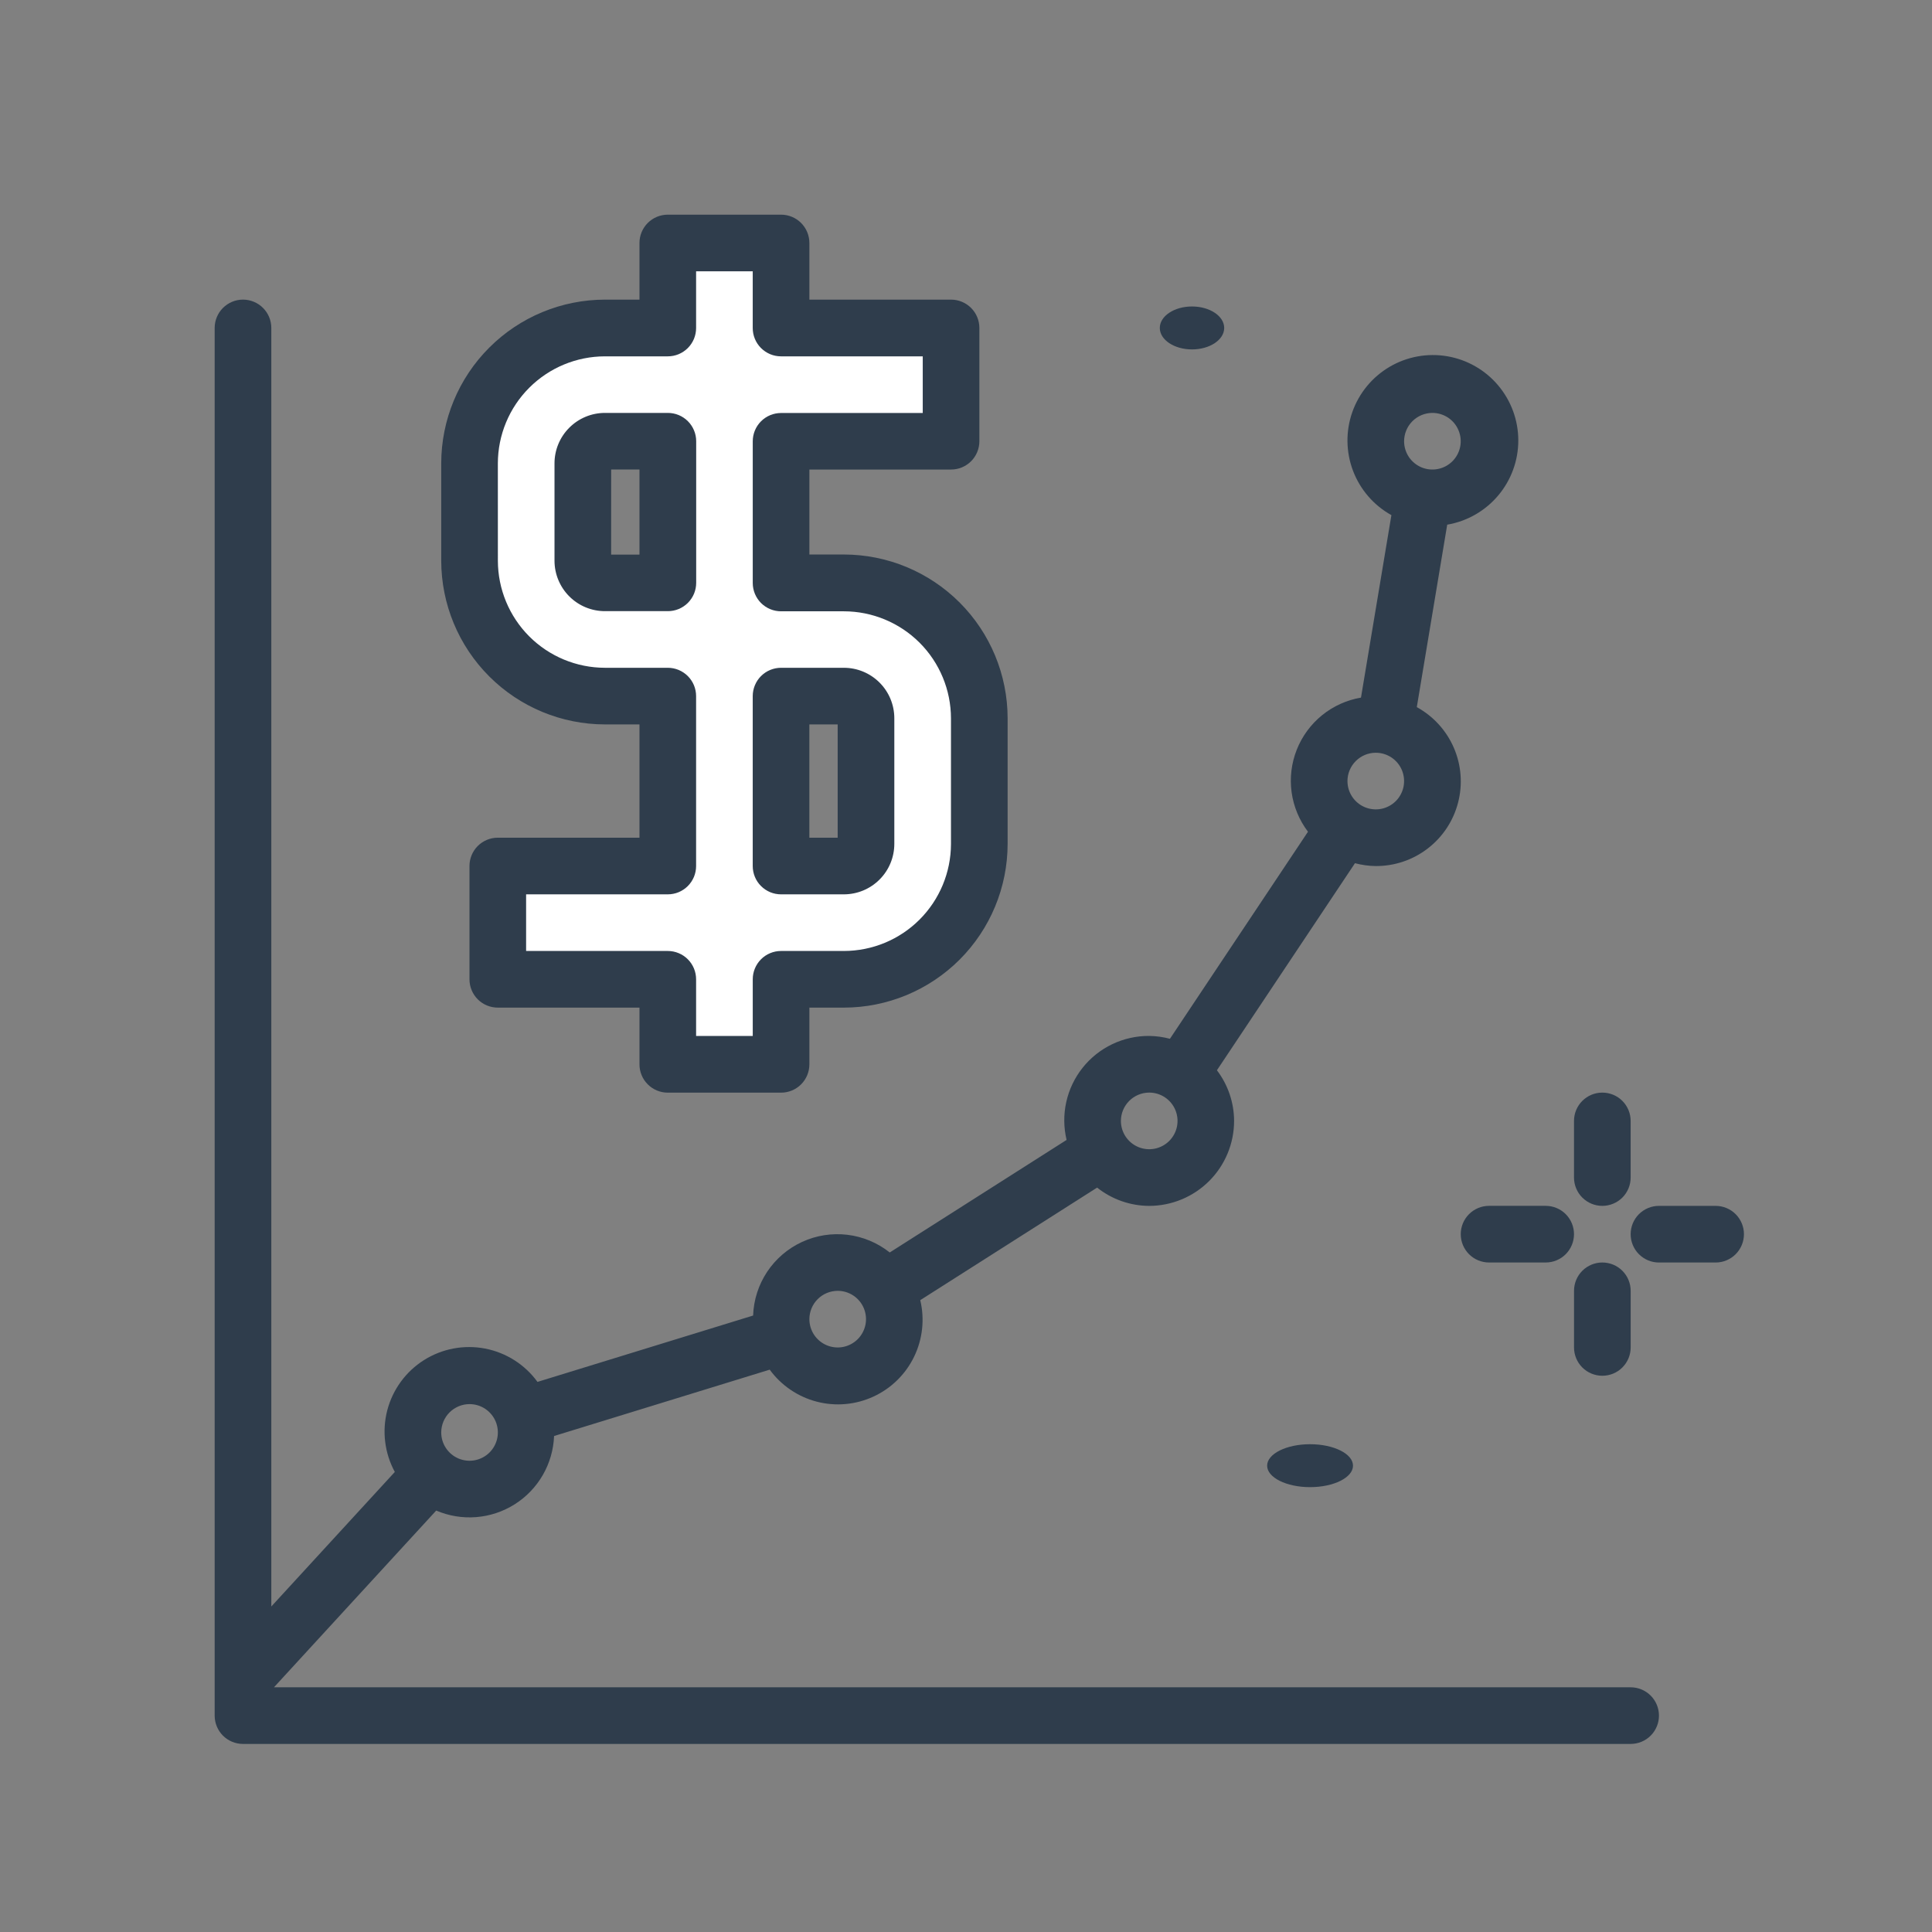
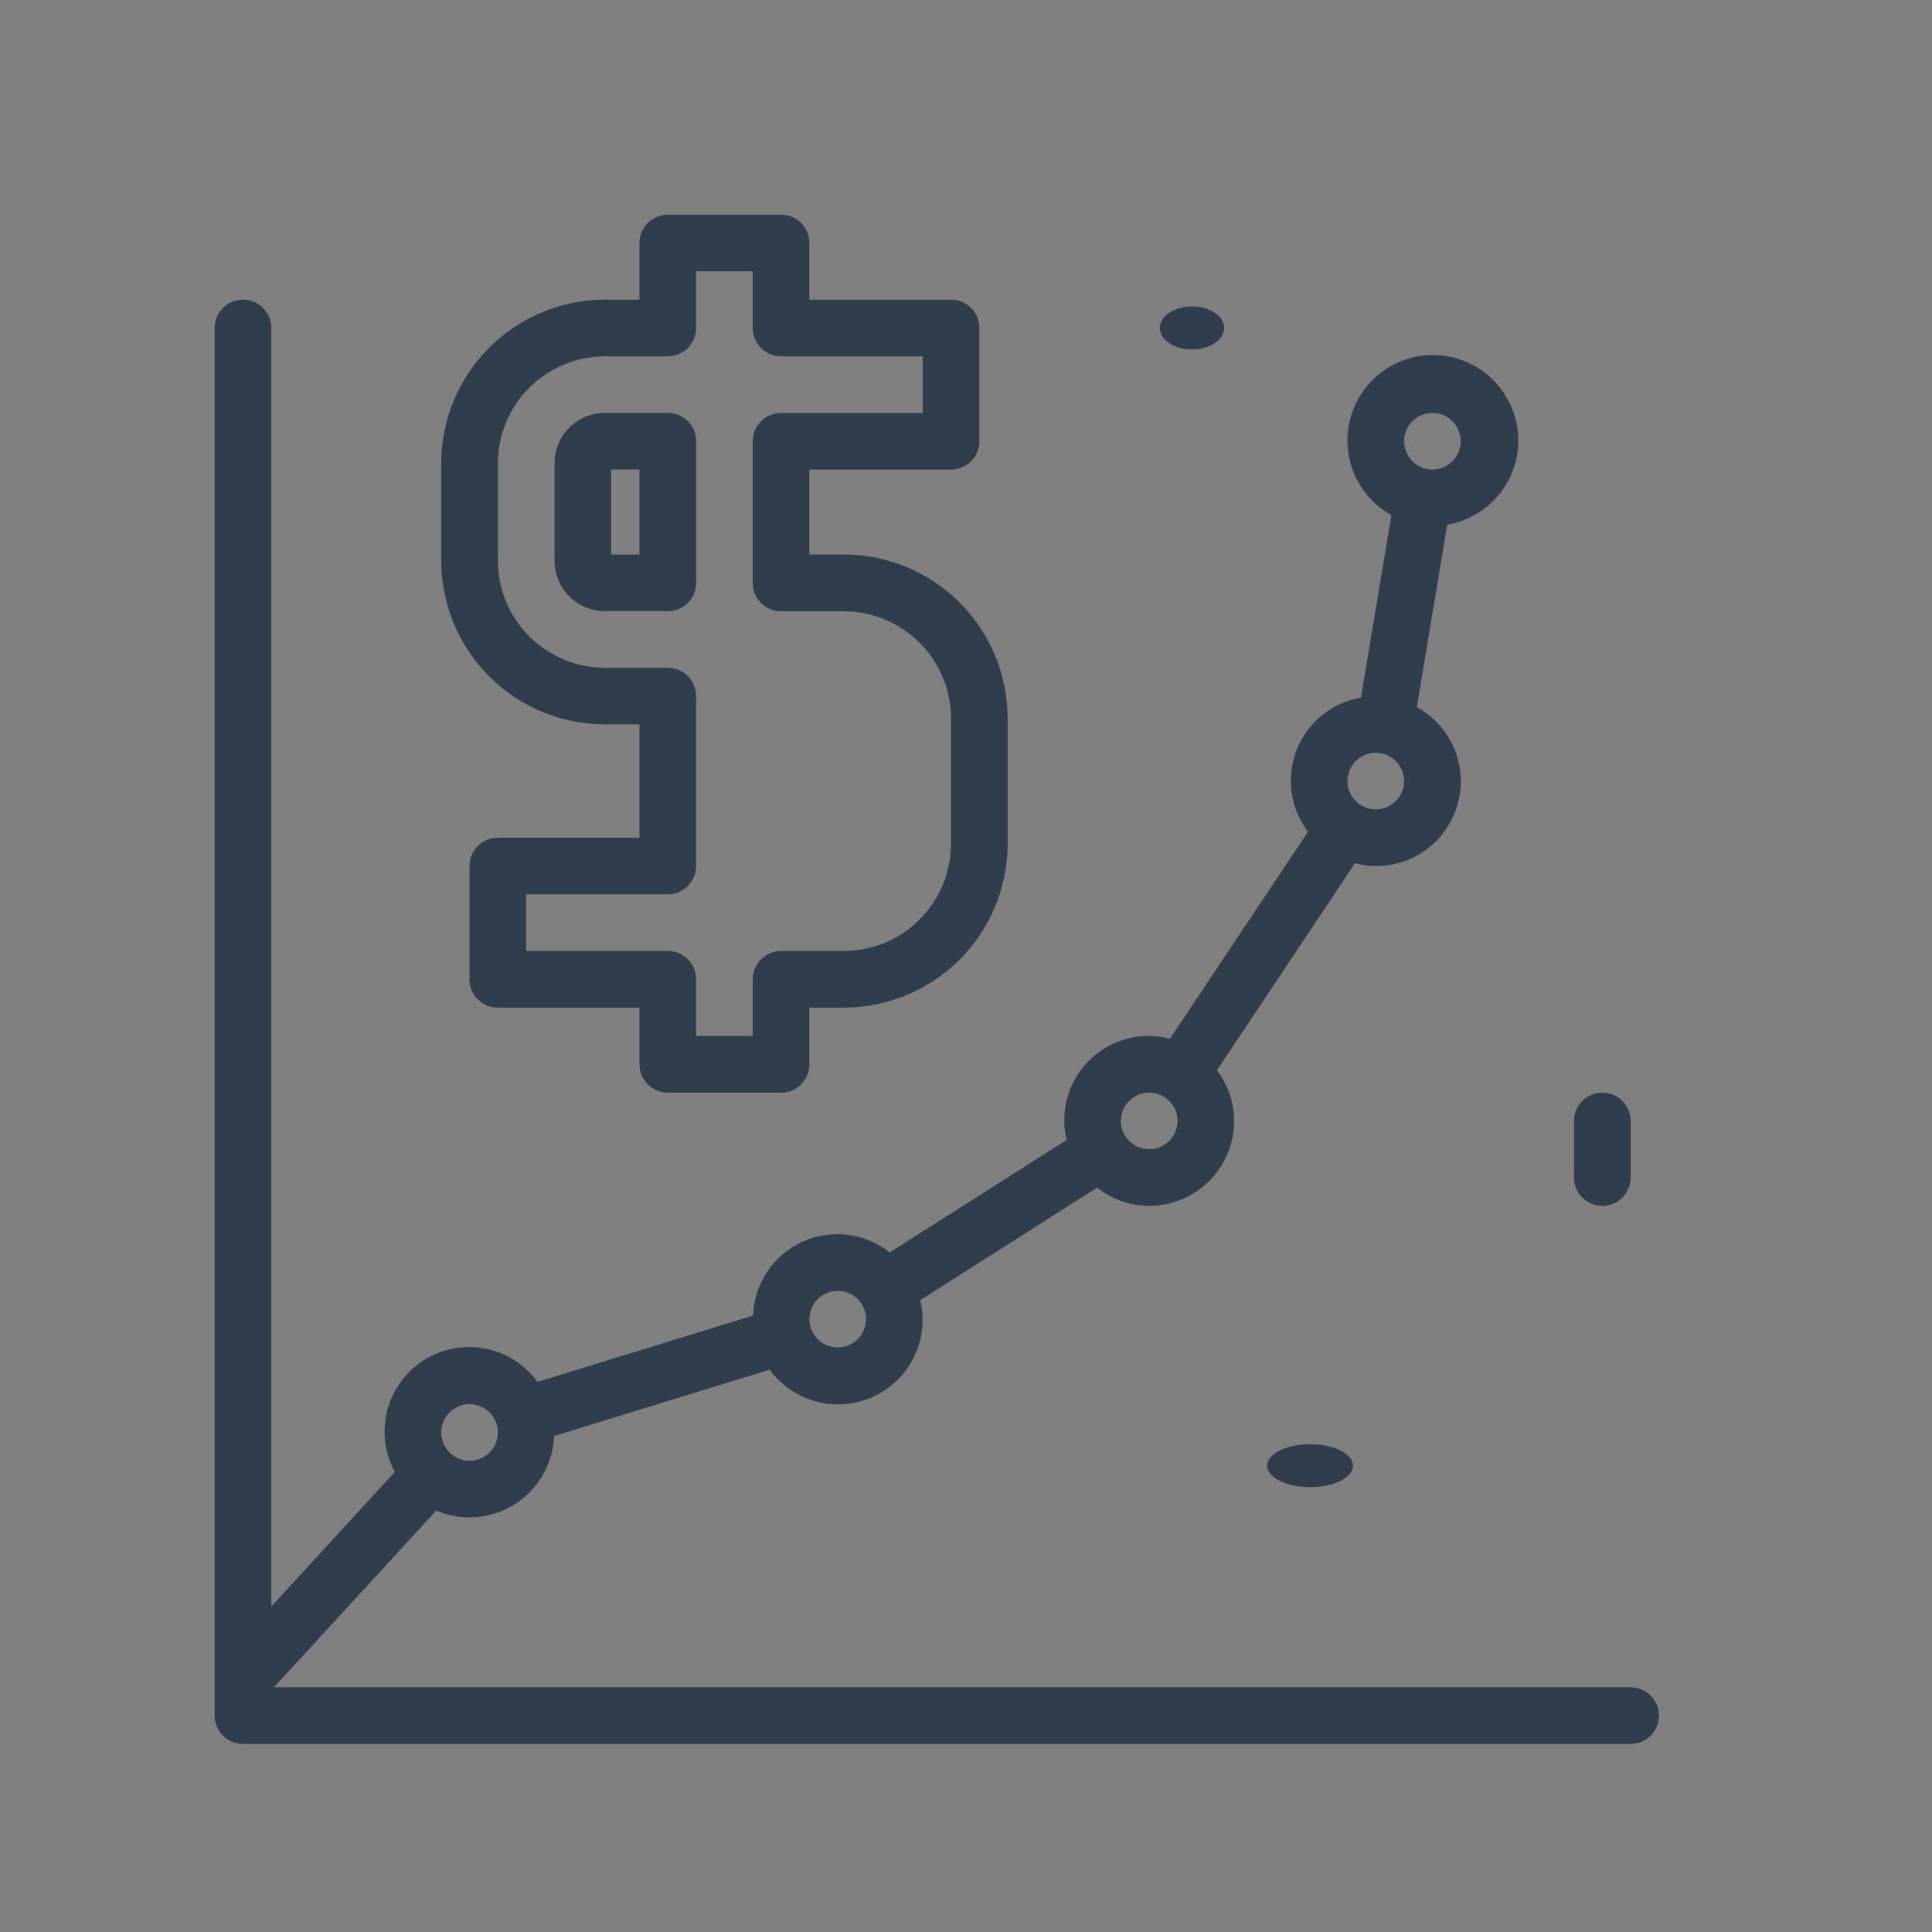
<svg xmlns="http://www.w3.org/2000/svg" width="90" height="90" viewBox="0 0 90 90" fill="none">
  <rect x="0" y="0" width="90" height="90" fill="#808080" stroke="none" />
-   <path fill-rule="evenodd" clip-rule="evenodd" d="M31 46L23.5 45.5V40.5H31V32.5L25 32L22 26.5L23 17L30.5 15V11.5L36.5 11L36 15.5L44.5 15V20.5H36.5V26.5L41.5 27.5L45.5 32V41.5L40.5 45.5H36C36 46.667 35.9 49.1 35.5 49.5C35.1 49.9 32.667 49.667 31.5 49.5L31 46ZM37 33H40V40H37V33ZM31 20H28V27H31V20Z" fill="white" />
  <path d="M74.643 56.174C74.993 56.174 75.328 56.035 75.576 55.788C75.823 55.54 75.962 55.205 75.962 54.855V52.217C75.962 51.867 75.823 51.531 75.576 51.284C75.328 51.036 74.993 50.898 74.642 50.898C74.293 50.898 73.957 51.036 73.71 51.284C73.462 51.531 73.323 51.867 73.323 52.217V54.855C73.323 55.028 73.357 55.2 73.424 55.36C73.49 55.52 73.587 55.666 73.71 55.788C73.832 55.91 73.978 56.008 74.138 56.074C74.298 56.14 74.47 56.174 74.643 56.174Z" fill="#2F3D4C" />
-   <path d="M74.643 58.812C74.293 58.812 73.958 58.951 73.71 59.198C73.463 59.446 73.324 59.781 73.324 60.131V62.769C73.324 63.119 73.463 63.455 73.71 63.702C73.958 63.95 74.294 64.088 74.644 64.088C74.993 64.088 75.329 63.95 75.576 63.702C75.824 63.455 75.963 63.119 75.963 62.769V60.131C75.963 59.958 75.929 59.786 75.862 59.626C75.796 59.466 75.699 59.321 75.576 59.198C75.454 59.075 75.308 58.978 75.148 58.912C74.988 58.846 74.816 58.812 74.643 58.812Z" fill="#2F3D4C" />
-   <path d="M68.047 57.493C68.047 57.843 68.186 58.178 68.433 58.426C68.681 58.673 69.016 58.812 69.366 58.812H72.004C72.354 58.812 72.69 58.673 72.937 58.425C73.184 58.178 73.323 57.842 73.323 57.492C73.323 57.142 73.184 56.807 72.937 56.559C72.69 56.312 72.354 56.173 72.004 56.173H69.366C69.193 56.173 69.021 56.207 68.861 56.273C68.701 56.34 68.555 56.437 68.433 56.56C68.311 56.682 68.213 56.828 68.147 56.988C68.081 57.148 68.047 57.32 68.047 57.493Z" fill="#2F3D4C" />
-   <path d="M79.92 56.174H77.281C76.931 56.174 76.595 56.313 76.348 56.56C76.1 56.808 75.962 57.144 75.962 57.493C75.962 57.843 76.1 58.179 76.348 58.426C76.595 58.674 76.931 58.813 77.281 58.813H79.92C80.27 58.813 80.606 58.674 80.853 58.426C81.1 58.179 81.24 57.843 81.24 57.493C81.24 57.144 81.1 56.808 80.853 56.56C80.606 56.313 80.27 56.174 79.92 56.174Z" fill="#2F3D4C" />
  <path d="M55.528 16.277C56.356 16.277 57.028 15.829 57.028 15.277C57.028 14.725 56.356 14.277 55.528 14.277C54.7 14.277 54.028 14.725 54.028 15.277C54.028 15.829 54.7 16.277 55.528 16.277Z" fill="#2F3D4C" />
  <path d="M61.028 69.277C62.133 69.277 63.028 68.829 63.028 68.277C63.028 67.725 62.133 67.277 61.028 67.277C59.923 67.277 59.028 67.725 59.028 68.277C59.028 68.829 59.923 69.277 61.028 69.277Z" fill="#2F3D4C" />
  <path d="M75.962 78.601H12.762L20.32 70.368C20.908 70.619 21.548 70.724 22.185 70.673C22.823 70.622 23.438 70.416 23.978 70.075C24.519 69.733 24.968 69.265 25.287 68.711C25.606 68.157 25.786 67.534 25.811 66.895L35.856 63.804C36.393 64.539 37.167 65.066 38.048 65.295C38.93 65.524 39.863 65.44 40.689 65.058C41.516 64.677 42.185 64.021 42.582 63.202C42.979 62.383 43.081 61.451 42.869 60.566L51.108 55.323C51.797 55.871 52.651 56.171 53.531 56.175C54.58 56.174 55.587 55.757 56.329 55.015C57.071 54.273 57.488 53.266 57.489 52.217C57.486 51.364 57.205 50.536 56.689 49.857L63.12 40.211C63.434 40.295 63.758 40.34 64.084 40.344C64.962 40.349 65.816 40.061 66.511 39.525C67.207 38.99 67.704 38.238 67.923 37.388C68.143 36.539 68.074 35.64 67.725 34.834C67.377 34.029 66.77 33.363 66 32.941L67.417 24.441C68.343 24.283 69.183 23.803 69.789 23.085C70.395 22.368 70.728 21.459 70.728 20.519C70.728 19.58 70.396 18.671 69.79 17.953C69.185 17.235 68.345 16.754 67.419 16.596C66.493 16.438 65.541 16.613 64.731 17.089C63.922 17.565 63.307 18.313 62.995 19.199C62.684 20.085 62.696 21.053 63.029 21.931C63.362 22.809 63.996 23.541 64.817 23.997L63.4 32.497C62.734 32.611 62.109 32.894 61.585 33.319C61.061 33.745 60.655 34.298 60.407 34.926C60.159 35.554 60.077 36.235 60.168 36.904C60.26 37.573 60.523 38.207 60.931 38.745L54.5 48.391C54.185 48.307 53.862 48.262 53.536 48.258C52.94 48.253 52.35 48.385 51.812 48.642C51.274 48.899 50.802 49.275 50.431 49.742C50.06 50.209 49.8 50.754 49.671 51.336C49.542 51.918 49.547 52.522 49.686 53.102L41.447 58.345C40.878 57.893 40.195 57.608 39.473 57.521C38.752 57.435 38.02 57.55 37.361 57.855C36.701 58.159 36.139 58.641 35.736 59.246C35.334 59.852 35.108 60.557 35.083 61.283L25.038 64.374C24.45 63.565 23.577 63.01 22.595 62.821C21.613 62.633 20.596 62.825 19.75 63.359C18.905 63.892 18.294 64.728 18.041 65.695C17.789 66.663 17.915 67.69 18.392 68.569L12.639 74.836V15.277C12.639 14.927 12.5 14.591 12.252 14.344C12.005 14.097 11.669 13.957 11.319 13.957C10.97 13.957 10.634 14.097 10.386 14.344C10.139 14.591 10 14.927 10 15.277V79.92C10 80.27 10.139 80.605 10.386 80.853C10.634 81.1 10.969 81.239 11.319 81.239H75.962C76.312 81.239 76.647 81.1 76.895 80.853C77.142 80.605 77.281 80.27 77.281 79.92C77.281 79.57 77.142 79.235 76.895 78.987C76.647 78.74 76.312 78.601 75.962 78.601ZM66.728 19.235C66.989 19.235 67.243 19.313 67.46 19.457C67.677 19.602 67.846 19.808 67.945 20.049C68.045 20.29 68.072 20.555 68.021 20.811C67.97 21.066 67.845 21.301 67.661 21.486C67.477 21.67 67.242 21.796 66.986 21.847C66.731 21.898 66.466 21.873 66.225 21.774C65.984 21.674 65.778 21.506 65.632 21.29C65.487 21.073 65.409 20.819 65.408 20.558C65.408 20.384 65.442 20.212 65.508 20.052C65.574 19.892 65.671 19.746 65.794 19.623C65.916 19.5 66.062 19.403 66.222 19.336C66.383 19.27 66.554 19.235 66.728 19.235ZM64.089 35.066C64.35 35.066 64.605 35.143 64.822 35.288C65.039 35.433 65.208 35.639 65.308 35.88C65.407 36.121 65.433 36.386 65.383 36.642C65.332 36.898 65.206 37.133 65.022 37.318C64.837 37.502 64.602 37.628 64.346 37.679C64.091 37.73 63.825 37.703 63.584 37.604C63.343 37.504 63.137 37.335 62.992 37.118C62.847 36.901 62.77 36.646 62.77 36.385C62.77 36.035 62.91 35.7 63.157 35.453C63.404 35.206 63.739 35.066 64.089 35.066ZM53.535 50.897C53.796 50.897 54.051 50.974 54.268 51.119C54.485 51.264 54.654 51.47 54.754 51.711C54.853 51.952 54.88 52.218 54.829 52.473C54.778 52.729 54.652 52.964 54.468 53.149C54.283 53.333 54.048 53.459 53.792 53.51C53.536 53.561 53.271 53.534 53.03 53.435C52.789 53.335 52.583 53.166 52.438 52.949C52.293 52.732 52.216 52.477 52.216 52.216C52.217 51.866 52.356 51.531 52.603 51.284C52.85 51.037 53.185 50.898 53.535 50.897ZM39.023 60.132C39.284 60.132 39.539 60.209 39.756 60.354C39.973 60.499 40.142 60.705 40.242 60.946C40.341 61.187 40.368 61.453 40.317 61.708C40.266 61.964 40.14 62.199 39.956 62.384C39.771 62.568 39.536 62.694 39.28 62.745C39.025 62.796 38.759 62.769 38.518 62.67C38.277 62.57 38.071 62.401 37.926 62.184C37.781 61.967 37.704 61.712 37.704 61.451C37.705 61.101 37.844 60.766 38.091 60.519C38.338 60.272 38.673 60.133 39.023 60.132ZM21.873 65.409C22.134 65.409 22.389 65.486 22.606 65.631C22.823 65.776 22.992 65.982 23.092 66.223C23.191 66.464 23.218 66.73 23.167 66.985C23.116 67.241 22.99 67.476 22.806 67.661C22.621 67.845 22.386 67.971 22.13 68.022C21.875 68.073 21.609 68.046 21.368 67.947C21.127 67.847 20.921 67.678 20.776 67.461C20.631 67.244 20.554 66.989 20.554 66.728C20.555 66.378 20.694 66.043 20.941 65.796C21.188 65.549 21.523 65.409 21.873 65.409Z" fill="#2F3D4C" />
  <path d="M28.18 33.746H29.789V39.023H23.189C22.839 39.023 22.504 39.162 22.256 39.409C22.009 39.657 21.87 39.992 21.87 40.342V45.62C21.87 45.97 22.009 46.305 22.256 46.553C22.504 46.8 22.839 46.939 23.189 46.939H29.789V49.577C29.788 49.751 29.822 49.922 29.888 50.083C29.954 50.243 30.051 50.389 30.174 50.512C30.296 50.635 30.442 50.733 30.602 50.799C30.763 50.866 30.934 50.9 31.108 50.9H36.385C36.735 50.9 37.07 50.761 37.318 50.514C37.565 50.266 37.704 49.931 37.704 49.581V46.939H39.313C41.335 46.937 43.273 46.132 44.703 44.703C46.132 43.273 46.937 41.335 46.939 39.313V33.457C46.937 31.435 46.132 29.497 44.703 28.067C43.273 26.638 41.335 25.833 39.313 25.831H37.704V21.873H44.304C44.654 21.873 44.989 21.734 45.237 21.487C45.484 21.239 45.623 20.904 45.623 20.554V15.277C45.623 14.927 45.484 14.592 45.237 14.344C44.989 14.097 44.654 13.958 44.304 13.958H37.704V11.319C37.704 10.969 37.565 10.634 37.318 10.386C37.07 10.139 36.735 10 36.385 10H31.108C30.758 10 30.423 10.139 30.175 10.386C29.928 10.634 29.789 10.969 29.789 11.319V13.958H28.18C26.158 13.96 24.22 14.764 22.791 16.194C21.361 17.623 20.557 19.561 20.554 21.583V26.121C20.557 28.143 21.361 30.081 22.791 31.51C24.22 32.94 26.158 33.744 28.18 33.746ZM23.192 21.583C23.195 20.261 23.721 18.995 24.656 18.061C25.591 17.127 26.858 16.601 28.18 16.6H31.108C31.281 16.6 31.453 16.566 31.613 16.5C31.773 16.433 31.918 16.336 32.041 16.214C32.163 16.091 32.26 15.946 32.327 15.786C32.393 15.626 32.427 15.454 32.427 15.281V12.638H35.065V15.277C35.065 15.451 35.098 15.623 35.164 15.783C35.23 15.944 35.328 16.09 35.45 16.213C35.573 16.335 35.719 16.433 35.879 16.5C36.039 16.566 36.211 16.6 36.385 16.6H42.985V19.239H36.385C36.035 19.239 35.7 19.378 35.452 19.625C35.205 19.873 35.066 20.208 35.066 20.558V27.158C35.066 27.508 35.205 27.843 35.452 28.091C35.7 28.338 36.035 28.477 36.385 28.477H39.313C40.635 28.479 41.903 29.005 42.838 29.939C43.773 30.874 44.298 32.142 44.3 33.464V39.321C44.296 40.642 43.769 41.907 42.835 42.84C41.9 43.774 40.634 44.298 39.313 44.3H36.385C36.035 44.3 35.7 44.439 35.452 44.686C35.205 44.934 35.066 45.269 35.066 45.619V48.258H32.427V45.62C32.427 45.447 32.393 45.275 32.327 45.115C32.261 44.955 32.163 44.809 32.041 44.687C31.919 44.564 31.773 44.467 31.613 44.401C31.453 44.334 31.281 44.3 31.108 44.3H24.508V41.662H31.108C31.281 41.662 31.453 41.628 31.613 41.562C31.773 41.495 31.918 41.398 32.041 41.276C32.163 41.153 32.26 41.008 32.327 40.848C32.393 40.688 32.427 40.516 32.427 40.343V32.427C32.427 32.254 32.393 32.082 32.327 31.922C32.26 31.762 32.163 31.617 32.041 31.494C31.918 31.372 31.773 31.275 31.613 31.208C31.453 31.142 31.281 31.108 31.108 31.108H28.18C26.858 31.106 25.59 30.581 24.655 29.646C23.721 28.711 23.195 27.443 23.193 26.121L23.192 21.583Z" fill="#2F3D4C" />
-   <path d="M36.384 41.662H39.312C39.935 41.661 40.532 41.414 40.972 40.973C41.413 40.533 41.66 39.936 41.661 39.313V33.456C41.66 32.834 41.413 32.237 40.972 31.797C40.532 31.356 39.935 31.109 39.313 31.108H36.385C36.212 31.108 36.04 31.142 35.88 31.208C35.72 31.274 35.574 31.372 35.452 31.494C35.329 31.616 35.232 31.762 35.166 31.922C35.099 32.082 35.065 32.254 35.065 32.427V40.342C35.065 40.515 35.099 40.687 35.165 40.847C35.231 41.007 35.328 41.153 35.451 41.275C35.574 41.398 35.719 41.495 35.879 41.562C36.039 41.628 36.211 41.662 36.384 41.662ZM37.703 33.747H39.022V39.024H37.703V33.747Z" fill="#2F3D4C" />
  <path d="M28.18 28.47H31.108C31.282 28.471 31.454 28.437 31.614 28.371C31.775 28.305 31.921 28.207 32.044 28.085C32.166 27.962 32.264 27.816 32.331 27.656C32.397 27.496 32.431 27.324 32.431 27.15V20.55C32.431 20.377 32.396 20.205 32.329 20.046C32.262 19.886 32.165 19.741 32.042 19.619C31.919 19.496 31.773 19.4 31.613 19.334C31.453 19.268 31.281 19.235 31.108 19.235H28.18C27.557 19.235 26.96 19.483 26.52 19.924C26.079 20.364 25.831 20.961 25.831 21.584V26.122C25.832 26.745 26.08 27.342 26.52 27.782C26.96 28.222 27.557 28.47 28.18 28.47ZM28.47 21.87H29.789V25.835H28.469L28.47 21.87Z" fill="#2F3D4C" />
</svg>